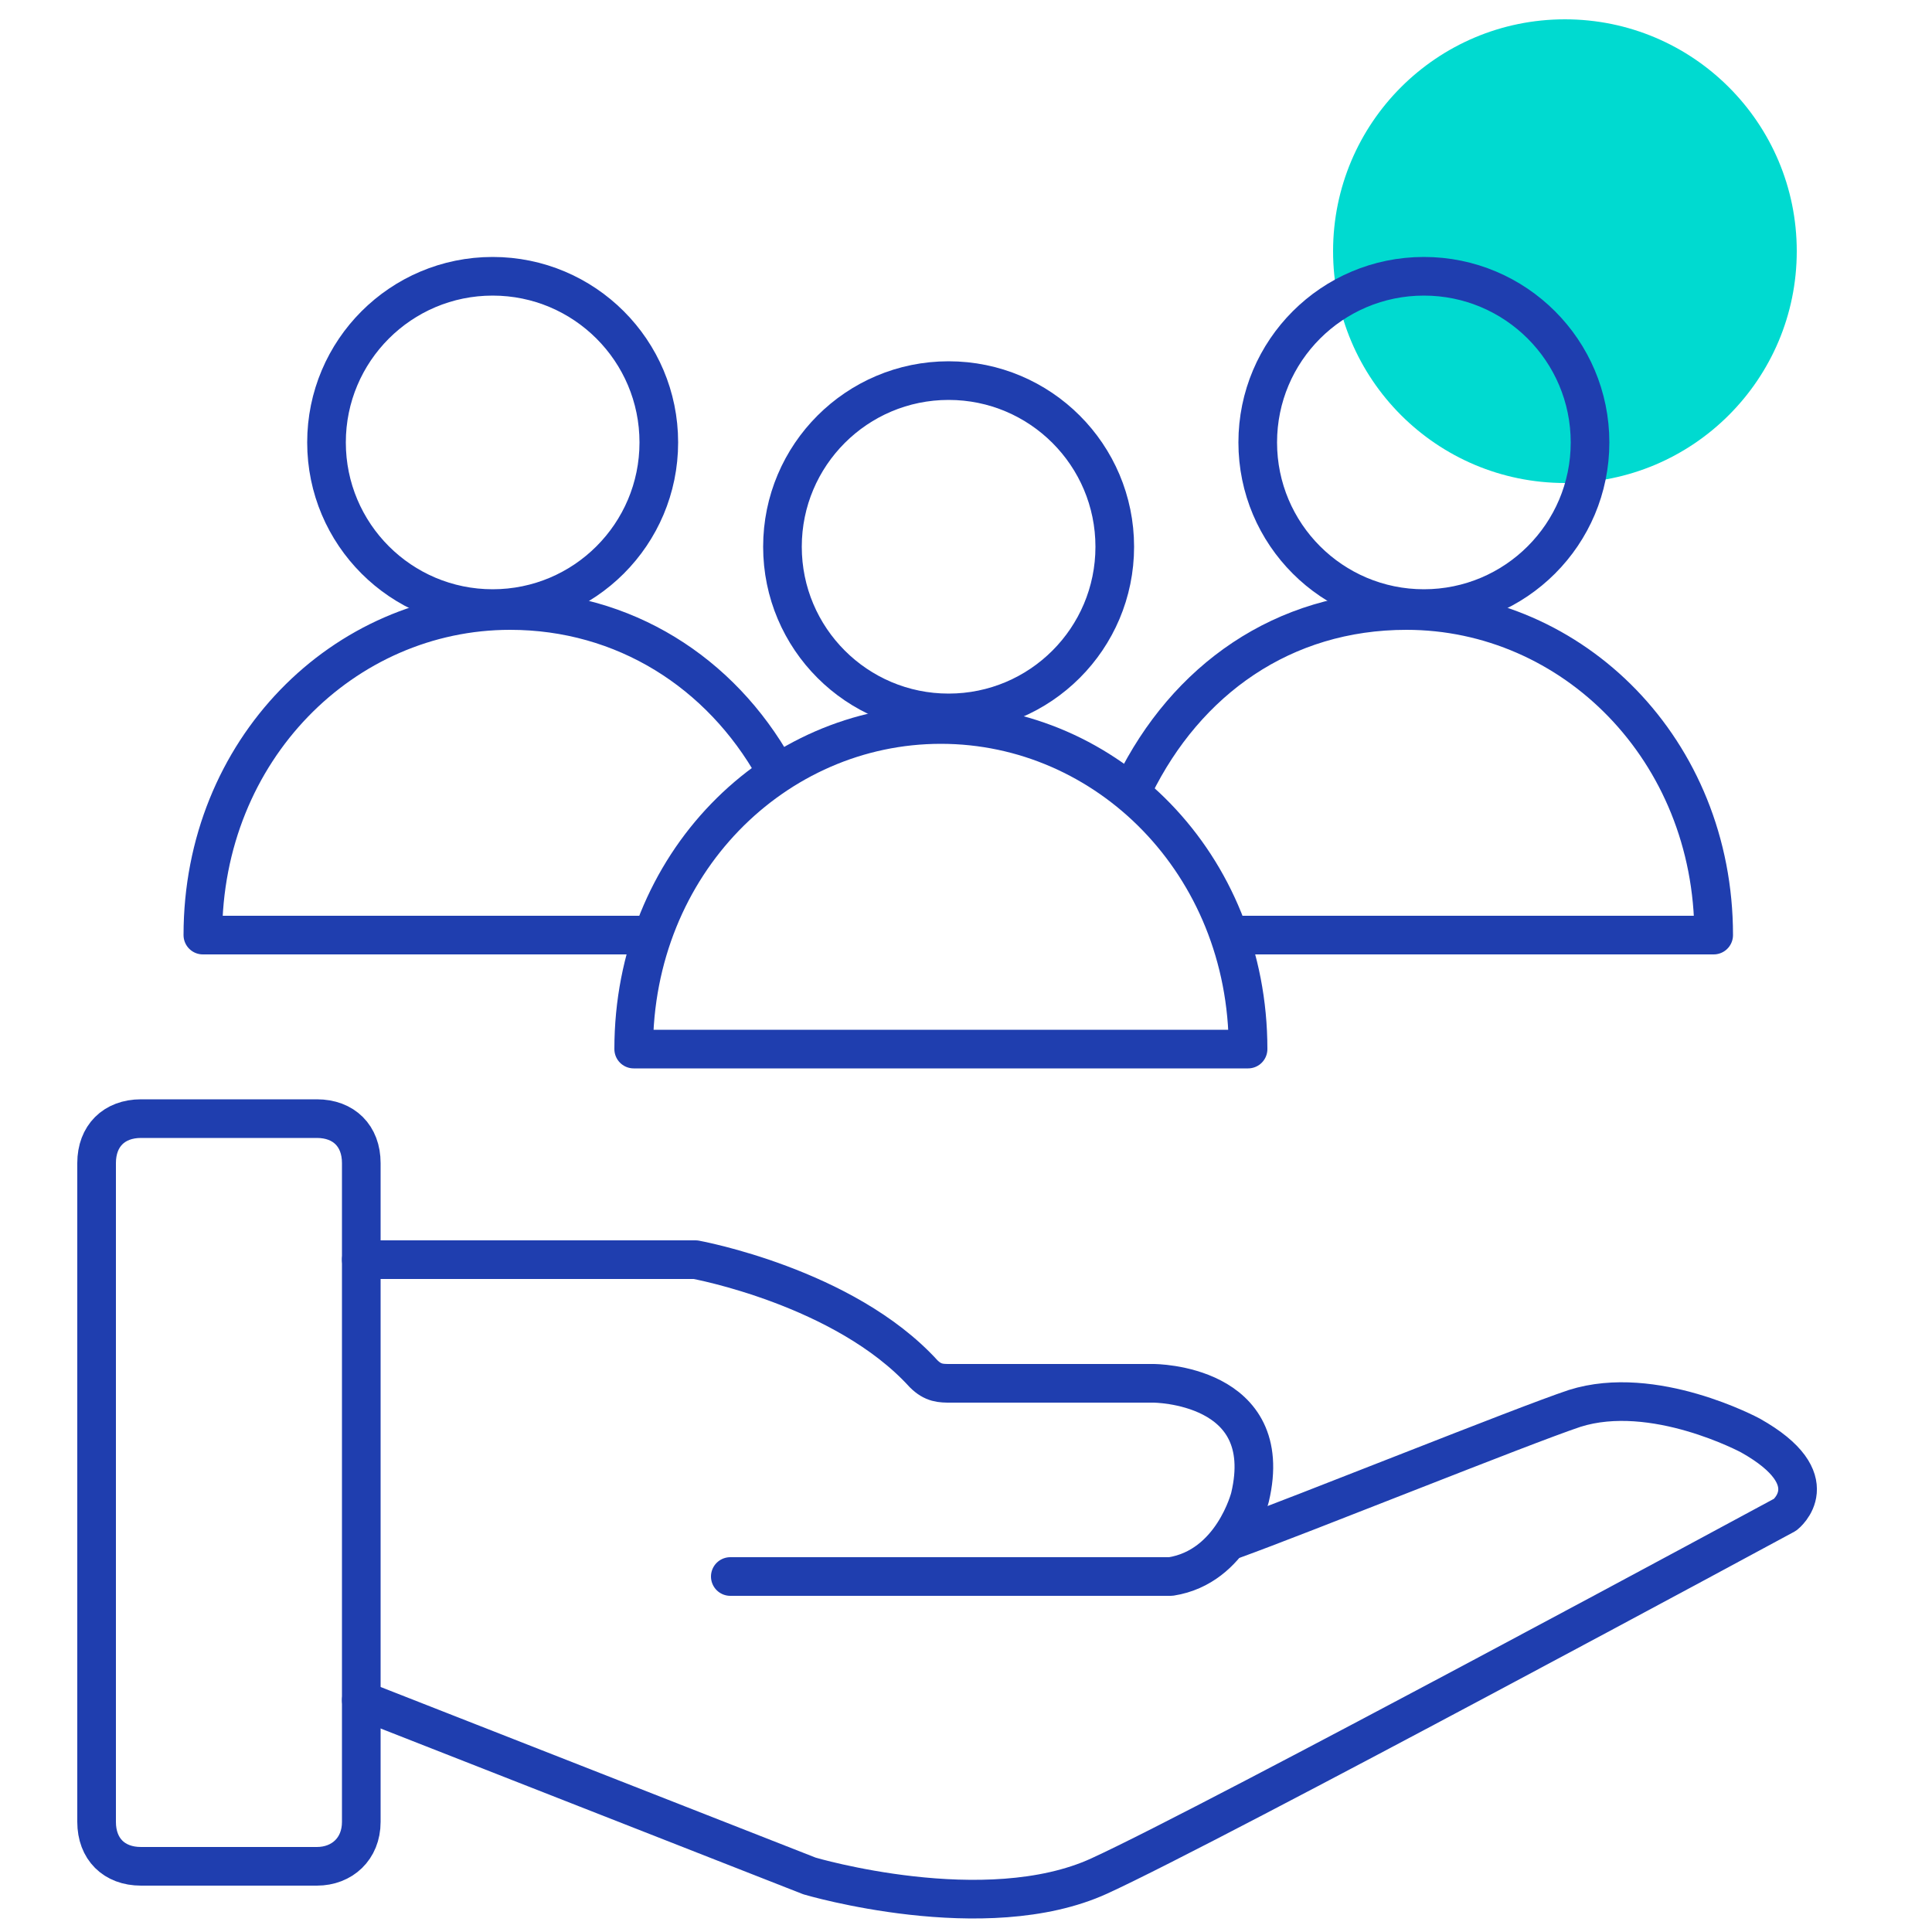
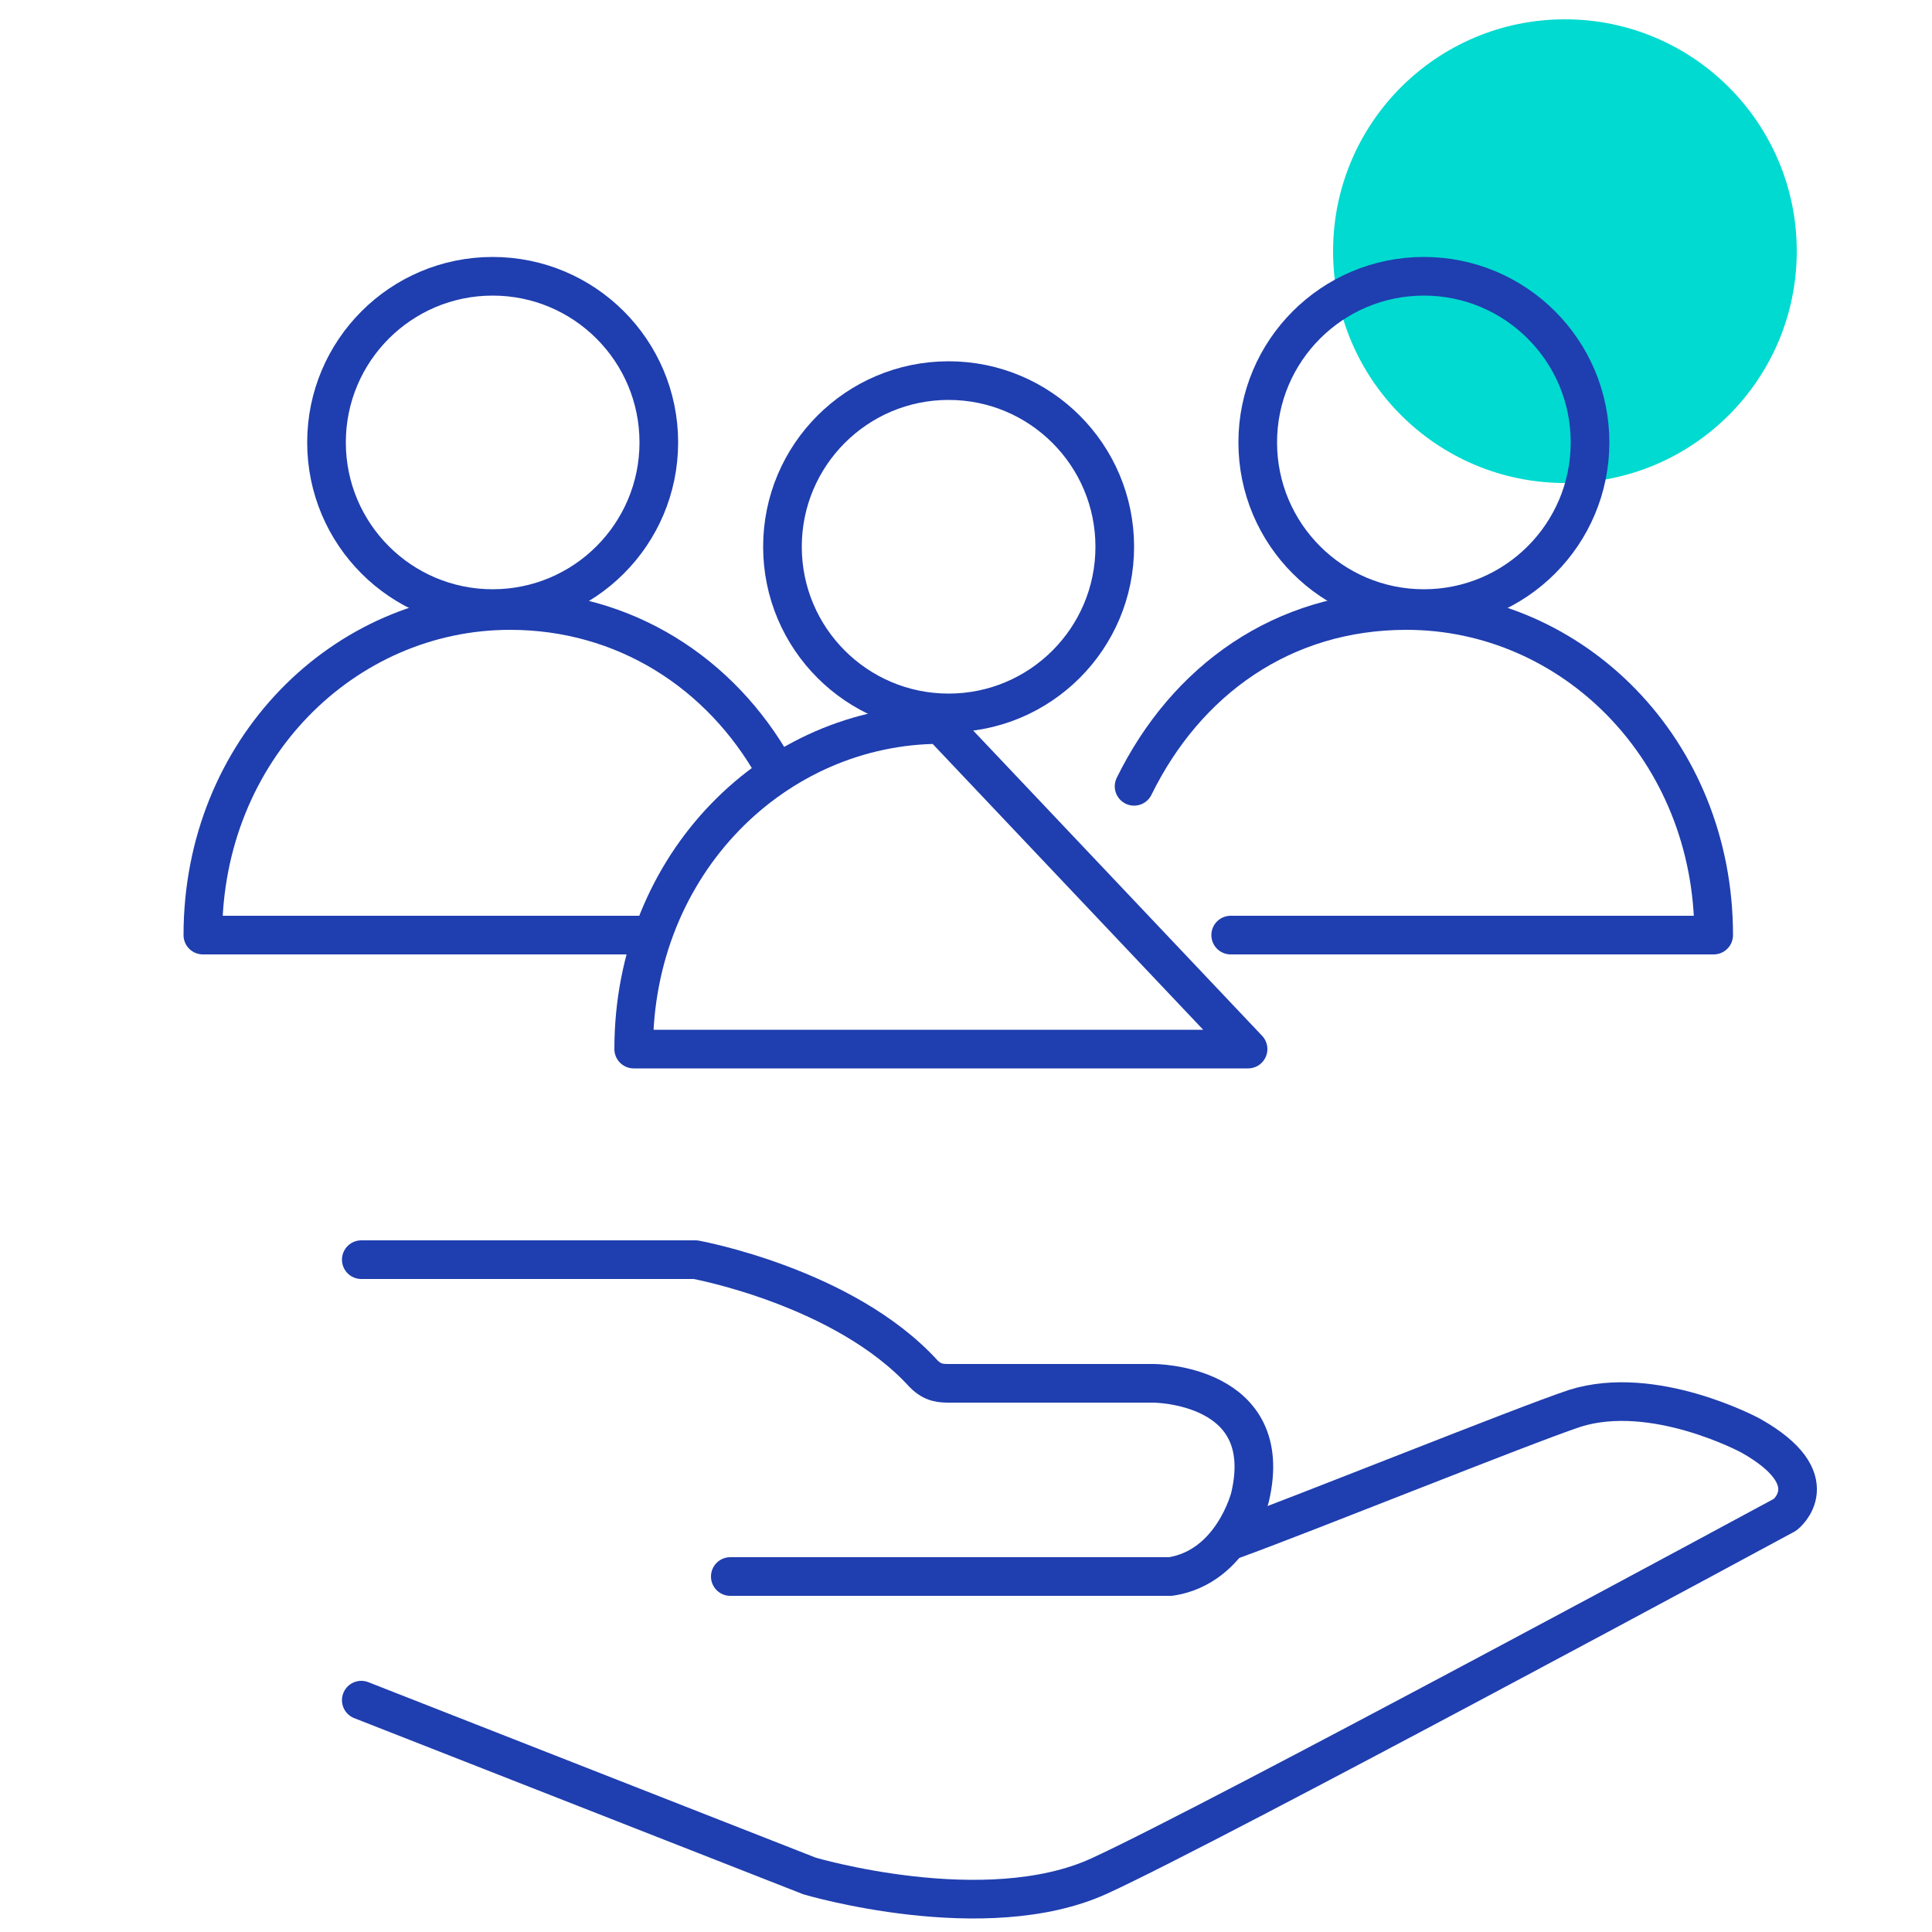
<svg xmlns="http://www.w3.org/2000/svg" version="1.1" id="Layer_1" x="0px" y="0px" viewBox="0 0 100 100" style="enable-background:new 0 0 100 100;" xml:space="preserve">
  <style type="text/css">
	.st0{fill:#00DAD0;}
	.st1{fill:none;stroke:#1F3EAF;stroke-width:2;stroke-linecap:round;stroke-linejoin:round;stroke-miterlimit:10;}
</style>
  <circle class="st0" cx="81" cy="13" r="12" />
  <g>
    <circle class="st1" cx="49.1" cy="28.3" r="8.6" />
-     <path class="st1" d="M64.6,54.3c0,0-7.3,0-15.9,0s-15.9,0-15.9,0c0-9.6,7.3-16.8,15.9-16.8S64.6,44.7,64.6,54.3z" />
+     <path class="st1" d="M64.6,54.3c0,0-7.3,0-15.9,0s-15.9,0-15.9,0c0-9.6,7.3-16.8,15.9-16.8z" />
    <circle class="st1" cx="25.5" cy="22.9" r="8.6" />
    <path class="st1" d="M33.7,48.4c-2.3,0-4.6,0-7.3,0c-8.6,0-15.9,0-15.9,0c0-9.6,7.3-16.8,15.9-16.8c5.9,0,10.9,3.2,13.7,8.2" />
    <circle class="st1" cx="73.7" cy="22.9" r="8.6" />
    <path class="st1" d="M63.7,48.4c9.1,0,25,0,25,0c0-9.6-7.3-16.8-15.9-16.8c-6.4,0-11.4,3.6-14.1,9.1" />
-     <path class="st1" d="M16.4,96.6H7.3c-1.4,0-2.3-0.9-2.3-2.3V60.2c0-1.4,0.9-2.3,2.3-2.3h9.1c1.4,0,2.3,0.9,2.3,2.3v34.1   C18.7,95.7,17.7,96.6,16.4,96.6z" />
    <path class="st1" d="M18.7,65.2h17.3c0,0,7.7,1.4,11.8,5.9c0.5,0.5,0.9,0.5,1.4,0.5h10.5c0,0,6.4,0,5,5.9c0,0-0.9,3.6-4.1,4.1H37.8   " />
    <path class="st1" d="M18.7,88l23.2,9.1c0,0,9.1,2.7,15,0c5.9-2.7,35.5-18.7,35.5-18.7s2.3-1.8-1.8-4.1c0,0-5-2.7-9.1-1.4   c-2.7,0.9-14.1,5.5-17.7,6.8" />
  </g>
</svg>